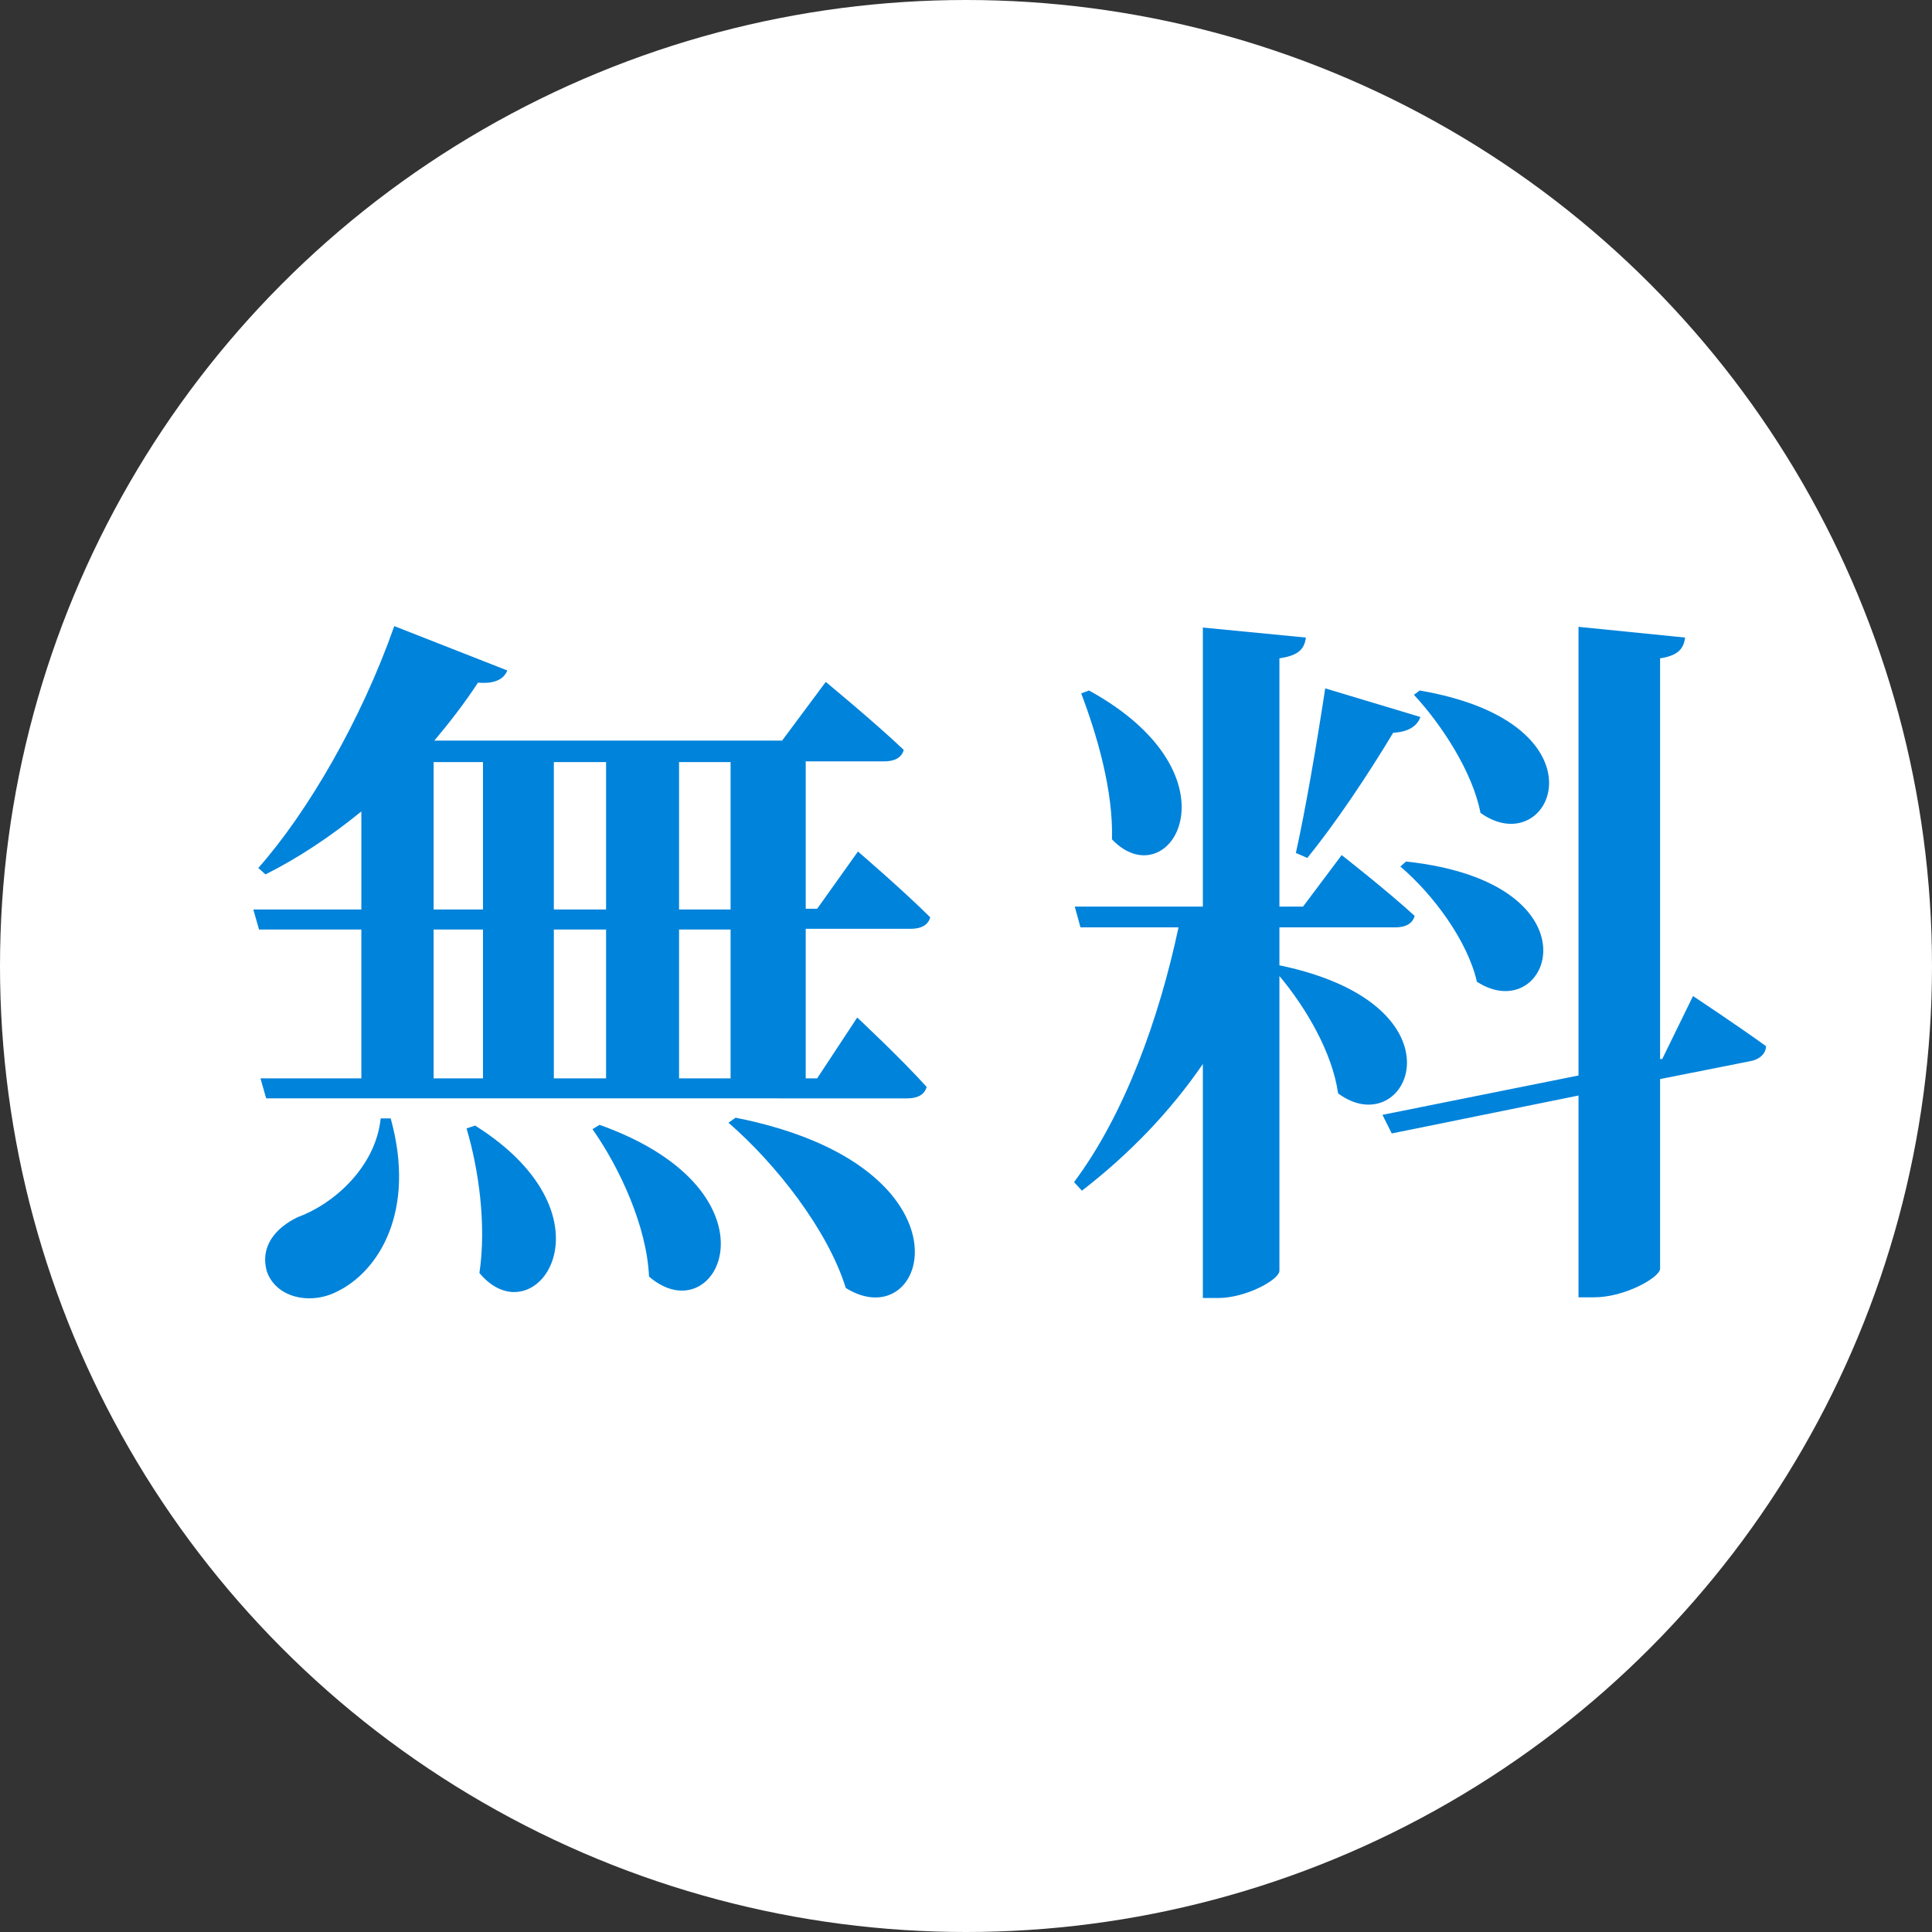
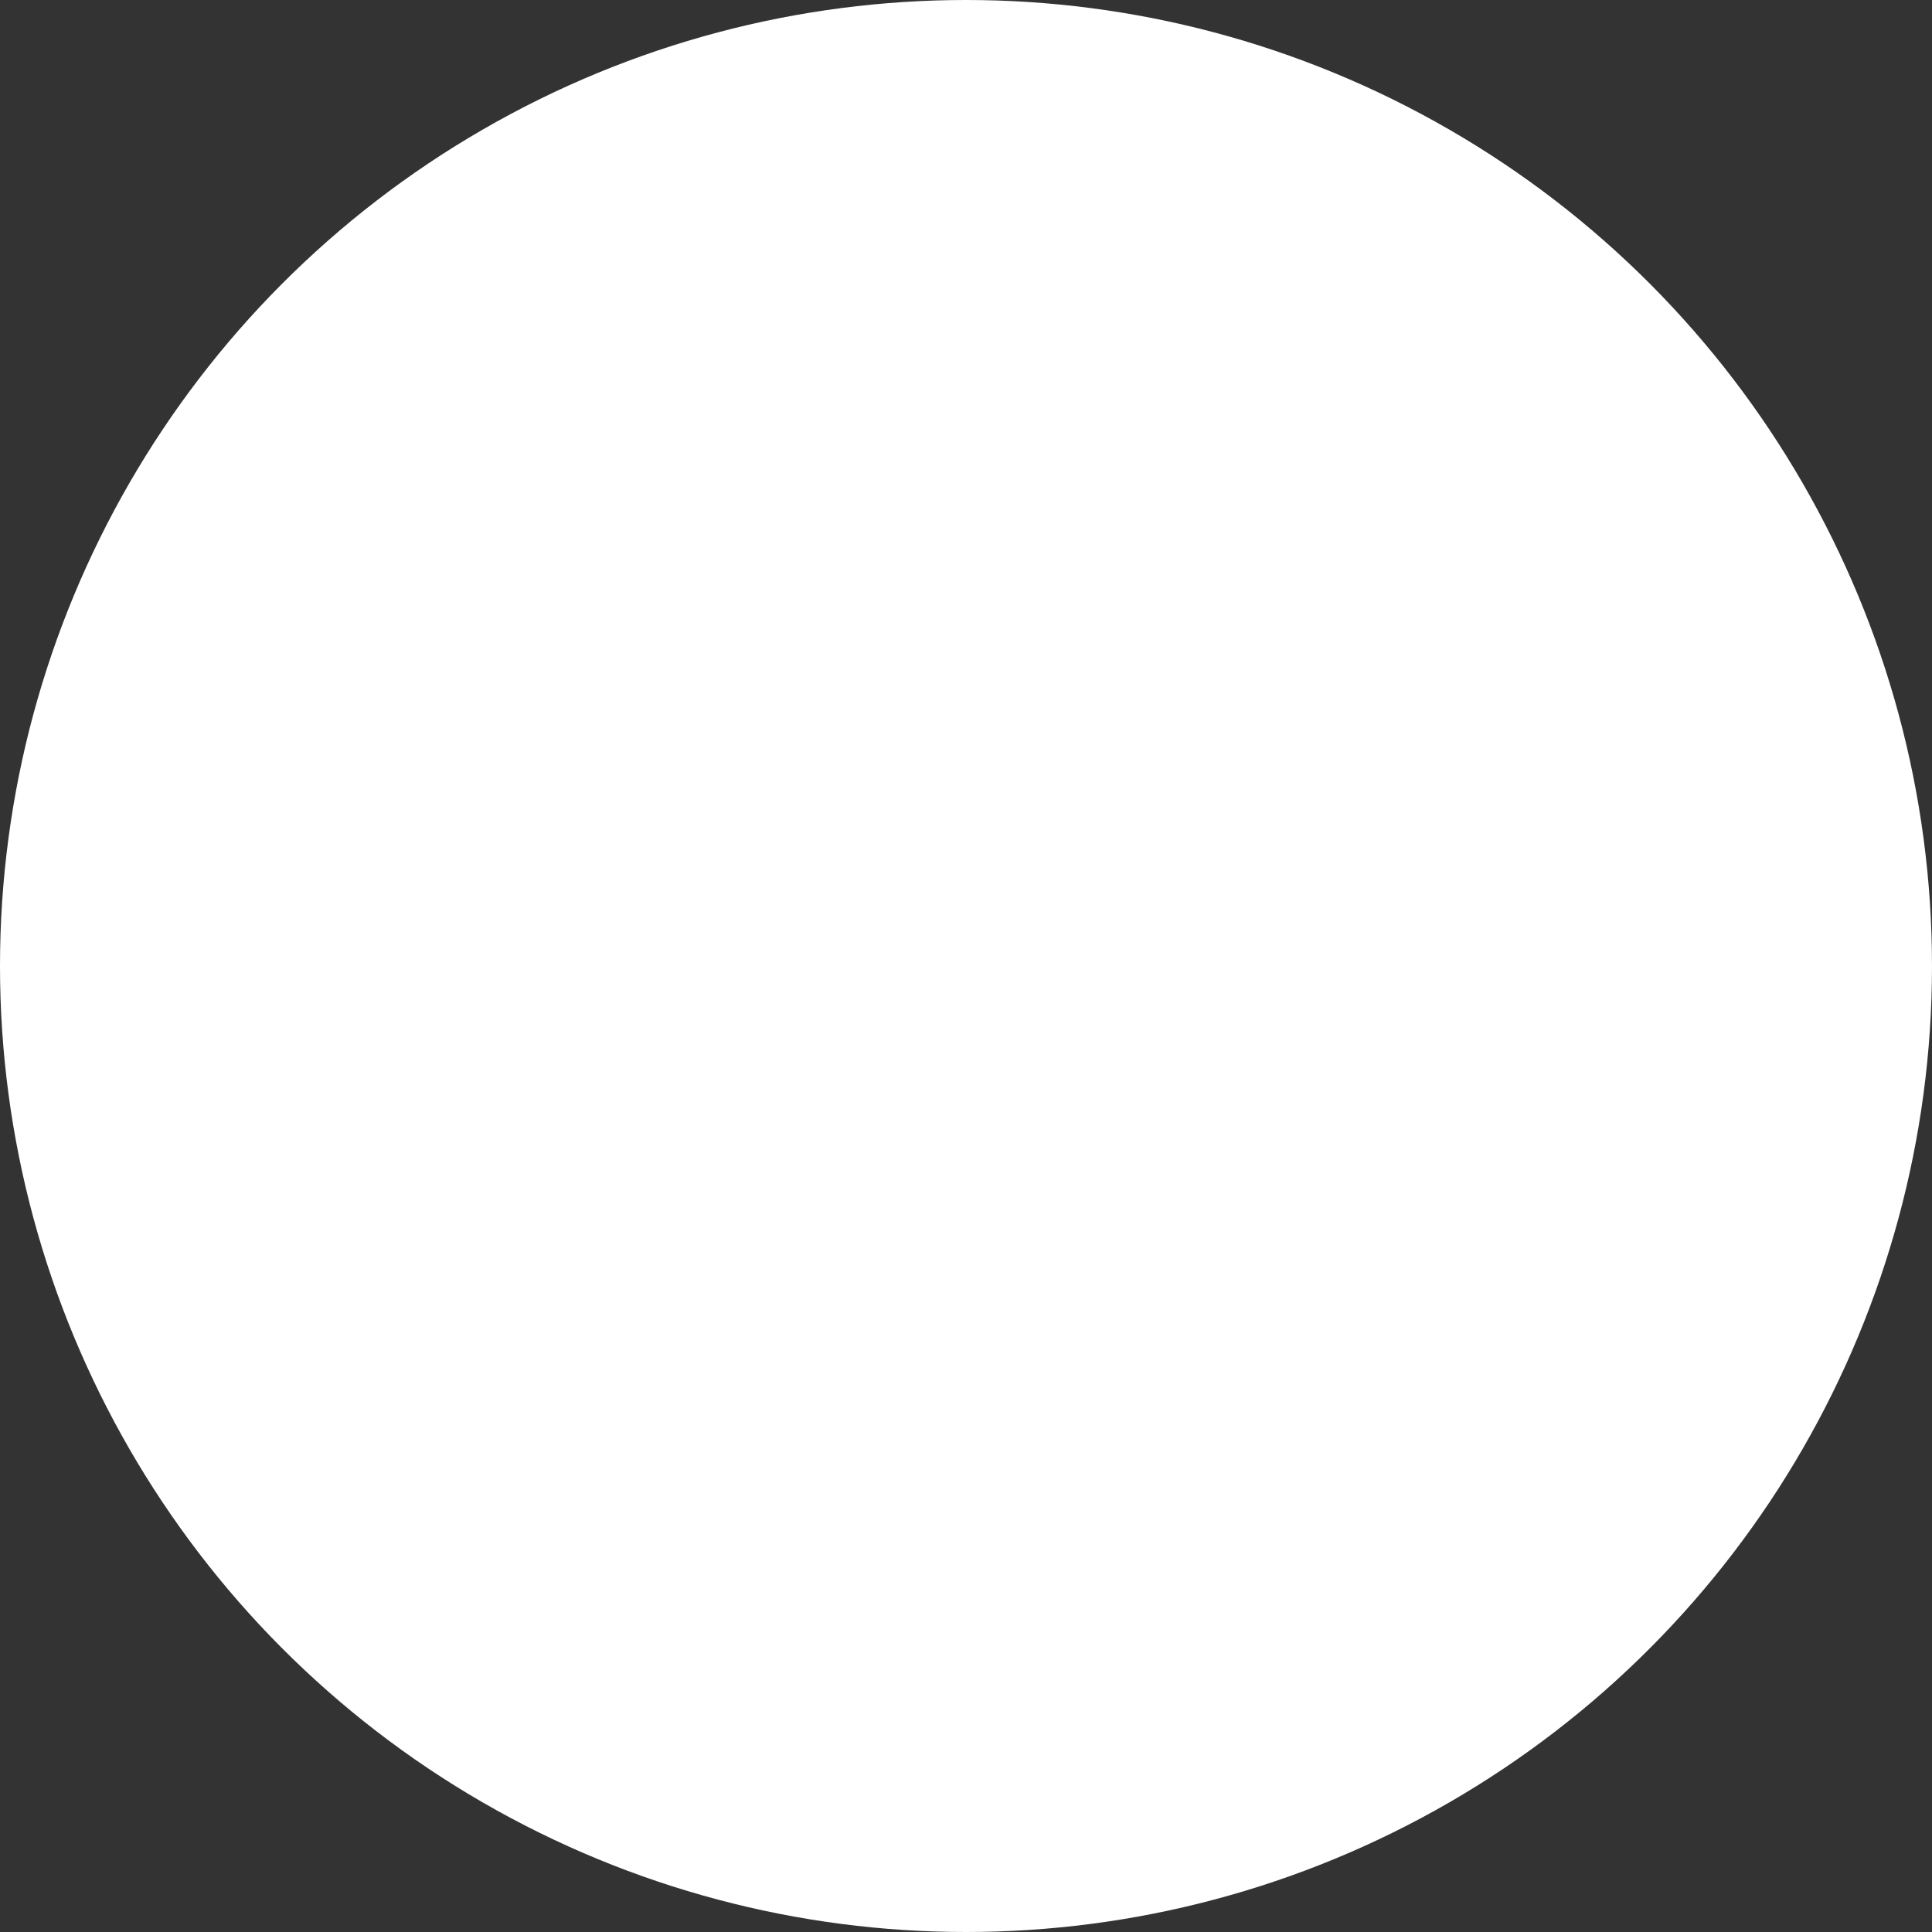
<svg xmlns="http://www.w3.org/2000/svg" id="_レイヤー_2" width="27" height="27" viewBox="0 0 27 27">
  <rect x="0" y="0" width="27" height="27" fill="#333333" stroke="none" />
  <defs>
    <style>.cls-1{fill:#fff;}.cls-2{fill:#0083db;}</style>
  </defs>
  <g id="seoテキスト">
    <circle class="cls-1" cx="13.5" cy="13.5" r="13.5" />
-     <path class="cls-2" d="M11.26,12.99v2.08h.16l.56-.85s.62.58.97.97c-.03.11-.13.16-.27.16H3.72l-.08-.28h1.41v-2.08h-1.43l-.08-.28h1.51v-1.37c-.43.35-.88.65-1.34.88l-.1-.09c.69-.78,1.44-2.07,1.9-3.38l1.58.62c-.05.12-.17.19-.41.17-.19.29-.4.56-.61.81h.03s4.83,0,4.83,0l.61-.82s.68.56,1.09.95c-.03.11-.13.16-.27.16h-1.1v2.06h.16l.57-.8s.64.55,1.01.92c-.03.11-.13.16-.27.16h-1.47ZM5.46,15.63c.36,1.3-.17,2.14-.75,2.42-.37.19-.85.09-.98-.28-.1-.35.12-.61.43-.76.5-.18,1.09-.7,1.16-1.38h.14ZM6.06,12.71h.69v-2.06h-.69v2.06ZM6.06,15.07h.69v-2.08h-.69v2.08ZM6.64,15.73c2.05,1.29.83,2.99.06,2.06.1-.67-.01-1.45-.18-2.02l.12-.04ZM7.74,10.65v2.06h.73v-2.06h-.73ZM7.74,12.99v2.08h.73v-2.08h-.73ZM8.38,15.72c2.63.94,1.65,2.95.69,2.12-.03-.7-.41-1.52-.79-2.06l.1-.06ZM9.49,10.65v2.06h.72v-2.06h-.72ZM10.21,12.99h-.72v2.08h.72v-2.08ZM10.28,15.62c3.43.68,2.7,3.1,1.54,2.38-.25-.81-.98-1.74-1.64-2.31l.1-.07Z" />
-     <path class="cls-2" d="M17.88,13.49c2.69.56,1.79,2.51.82,1.79-.08-.57-.45-1.2-.82-1.64v4.12c0,.12-.46.38-.86.38h-.21v-3.27c-.46.67-1.03,1.26-1.69,1.77l-.11-.12c.71-.95,1.19-2.29,1.46-3.56h-1.37l-.08-.29h1.79v-3.9l1.44.14c-.02.15-.09.25-.37.29v3.47h.33l.54-.72s.64.5,1.02.85c-.03.11-.13.16-.27.16h-1.62v.53ZM15.22,9.65c2.18,1.2,1.12,2.92.32,2.08.02-.68-.21-1.46-.43-2.04l.11-.04ZM18.11,11.92c.13-.58.29-1.51.41-2.3l1.33.4c-.04.12-.16.21-.38.22-.36.6-.81,1.27-1.2,1.75l-.16-.07ZM23.66,13.92s.62.41,1.02.7c0,.11-.1.19-.22.21l-1.26.25v2.65c0,.12-.49.4-.92.4h-.22v-2.82l-2.61.53-.13-.26,2.74-.55v-6.27l1.49.15c-.02.14-.08.25-.35.29v5.6h.03s.43-.88.43-.88ZM19.65,12.04c2.77.3,2.01,2.34.99,1.68-.13-.57-.61-1.22-1.07-1.61l.08-.07ZM19.84,9.65c2.7.46,1.84,2.42.85,1.71-.11-.57-.54-1.23-.93-1.65l.08-.06Z" />
  </g>
</svg>